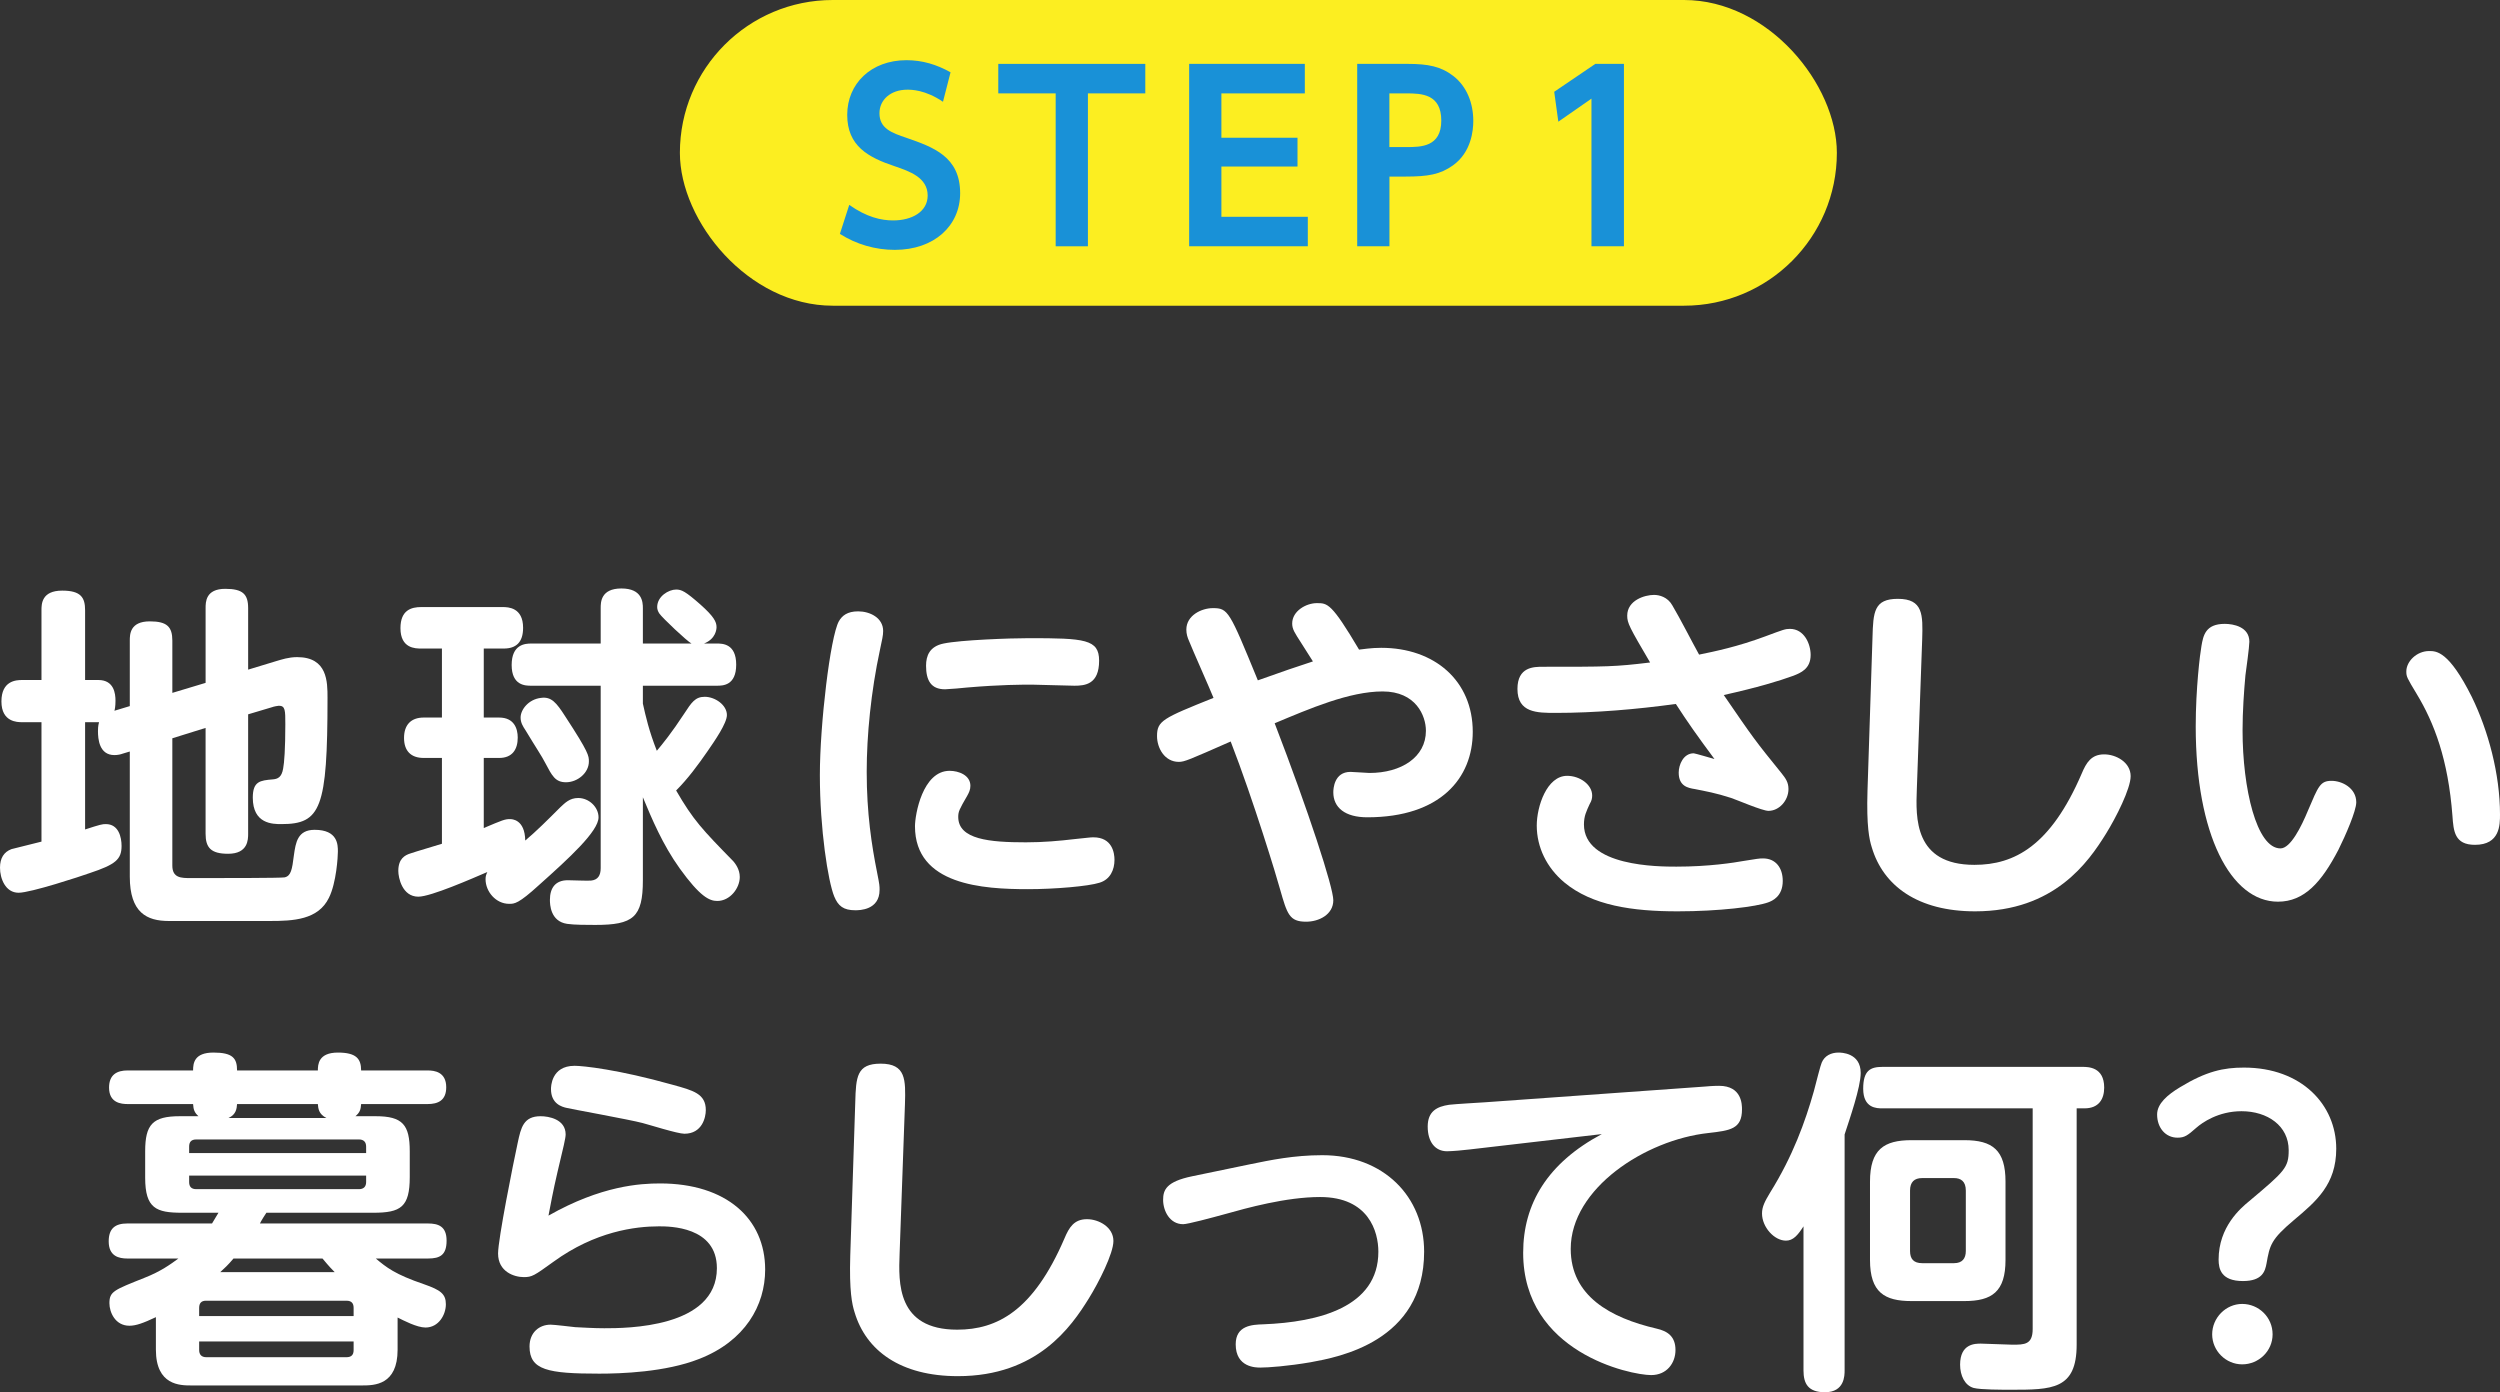
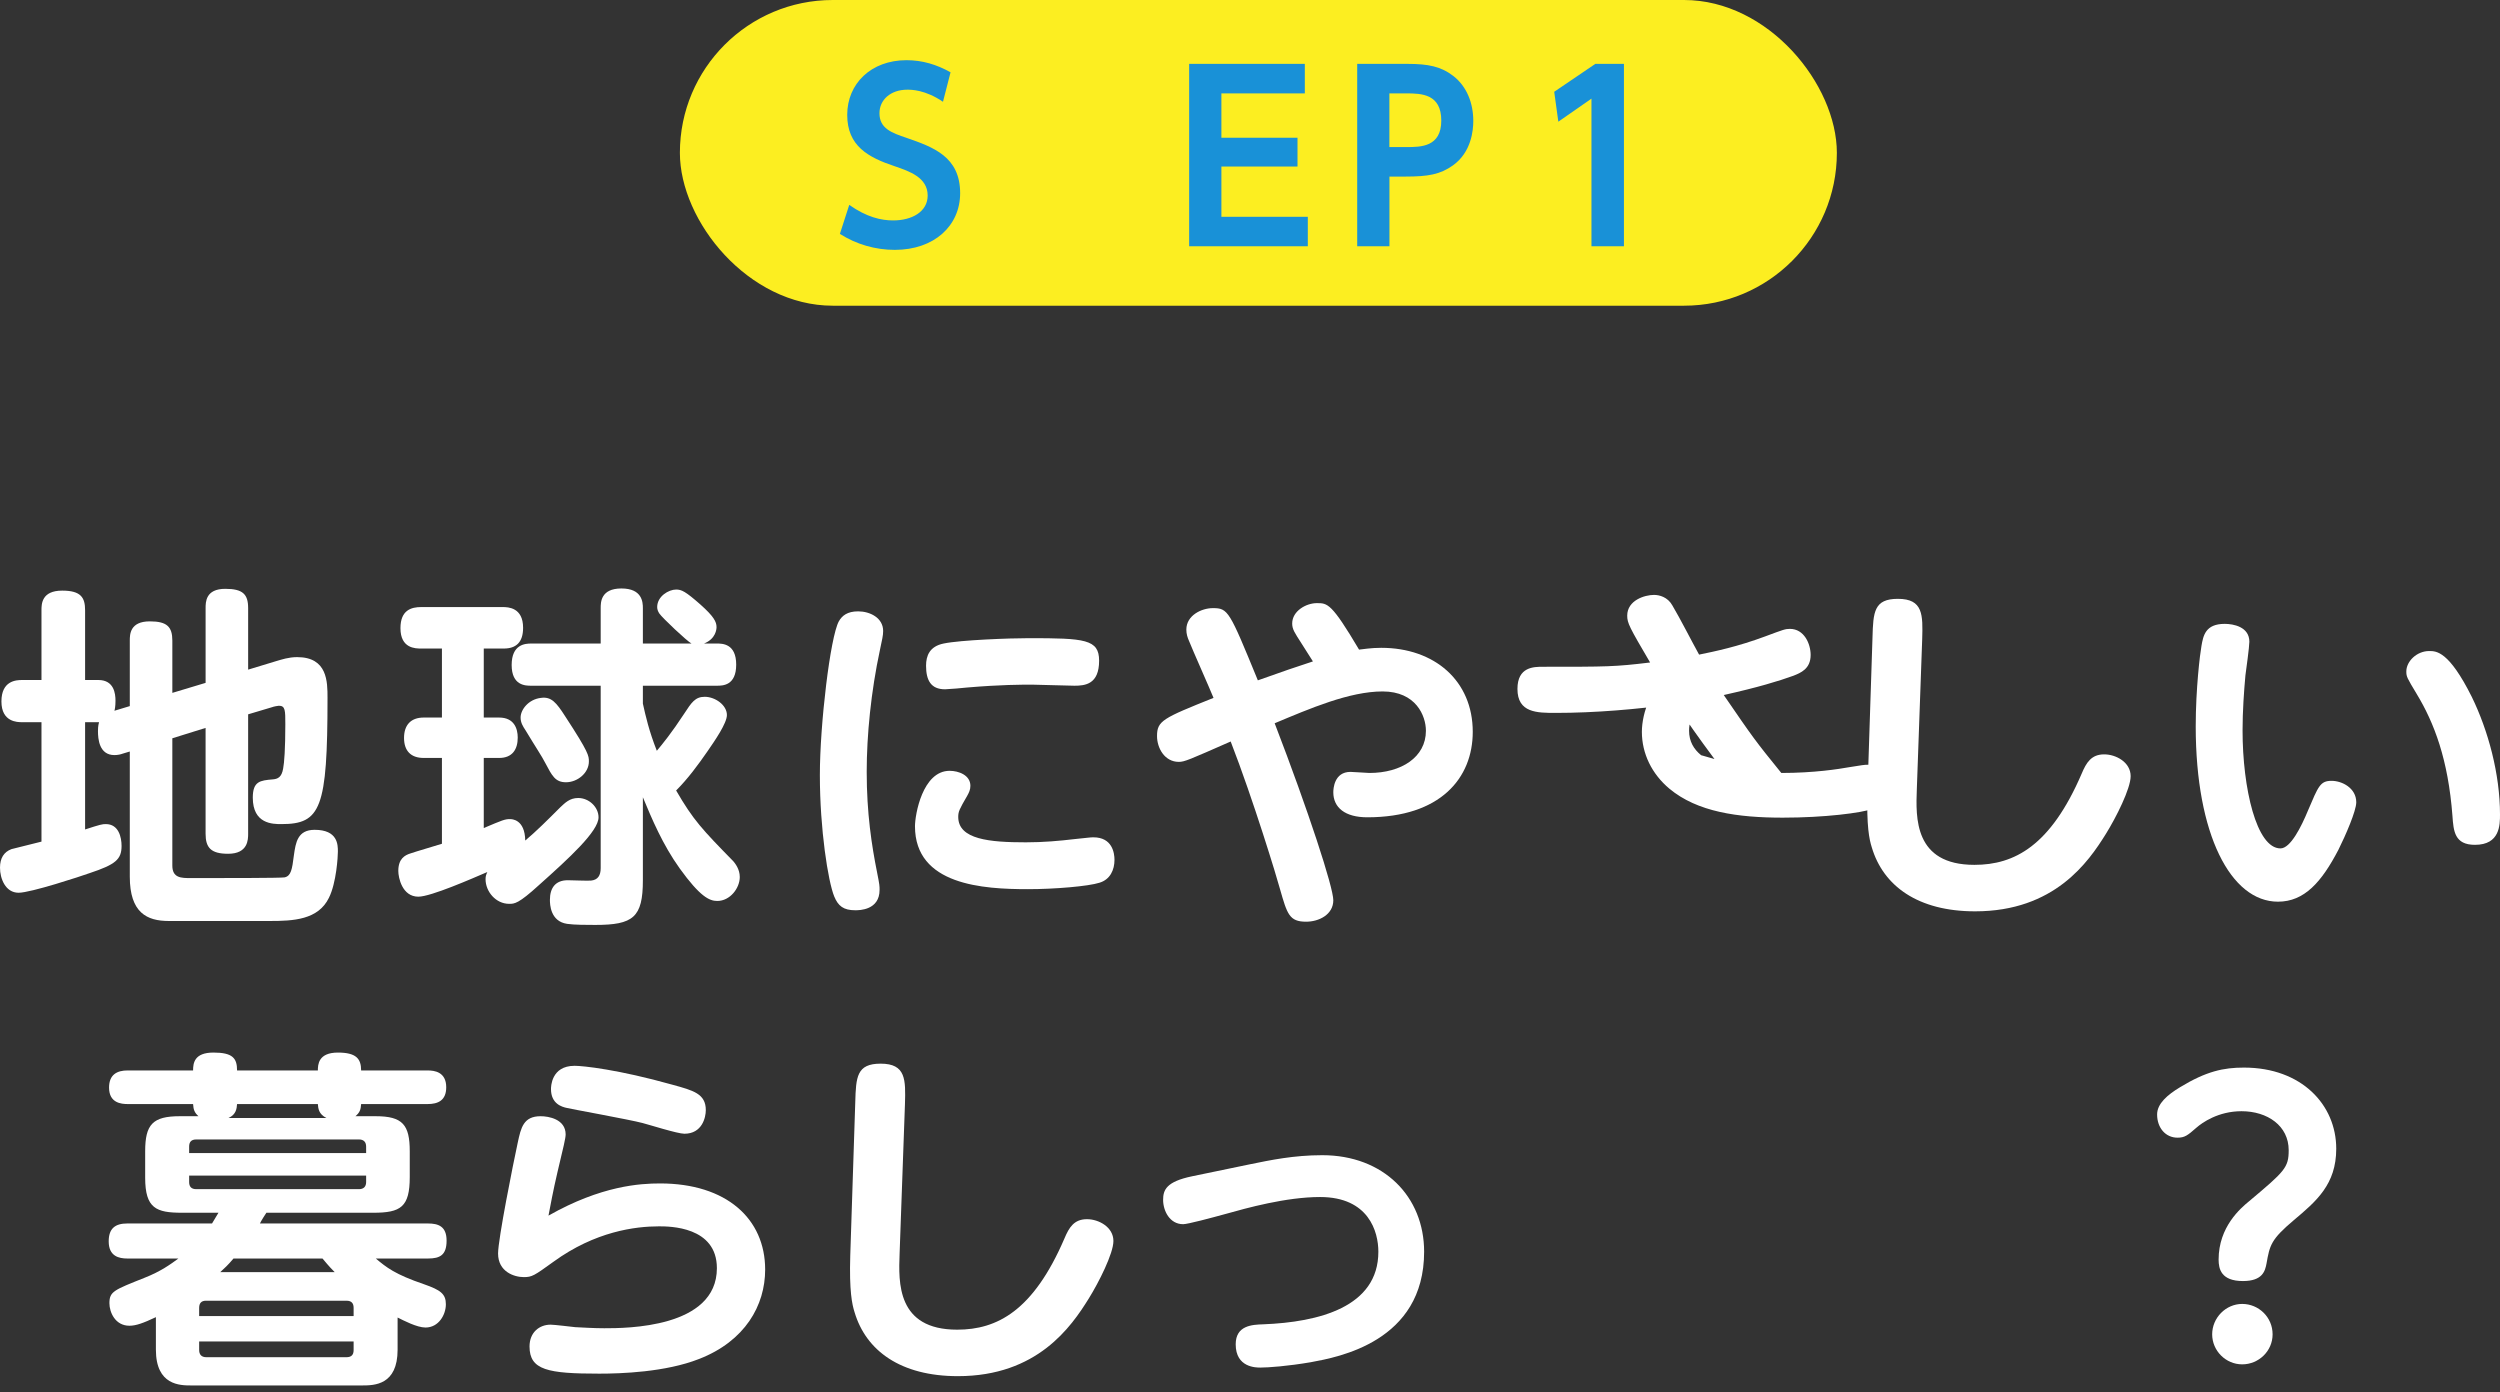
<svg xmlns="http://www.w3.org/2000/svg" id="b" viewBox="0 0 419.52 233.63">
  <rect x="0" y="0" width="419.52" height="233.63" fill="#333333" stroke="none" />
  <g id="c">
    <g>
      <g>
        <rect x="114.09" y="0" width="194.15" height="51.3" rx="25.65" ry="25.65" style="fill:#fcee21;" />
        <g>
          <path d="M158.24,17.08c-2.99-2.03-5.33-2.03-5.98-2.03-2.84,0-4.68,1.73-4.68,3.95,0,2.57,2.07,3.3,4.56,4.14,4.41,1.54,8.98,3.11,8.98,9.28,0,5.45-4.33,9.51-10.97,9.51-3.26,0-6.44-.92-9.21-2.68l1.57-4.87c2.92,2.07,5.37,2.61,7.37,2.61,3.15,0,5.79-1.46,5.79-4.18,0-3.03-3.07-4.07-5.52-4.91-4.49-1.5-7.98-3.41-7.98-8.63s3.99-9.17,9.94-9.17c2.69,0,5.06,.73,7.4,2.03l-1.27,4.95Z" style="fill:#1991d7;" />
-           <path d="M182.56,41.33h-5.41V15.67h-9.63v-4.95h24.67v4.95h-9.63v25.66Z" style="fill:#1991d7;" />
          <path d="M217.73,23.11v4.83h-12.77v8.44h14.5v4.95h-19.91V10.72h19.41v4.95h-14v7.44h12.77Z" style="fill:#1991d7;" />
          <path d="M236.22,10.72c3.41,0,5.6,.42,7.71,2.07,2.23,1.76,3.3,4.53,3.3,7.52,0,1.53-.31,5.22-3.41,7.44-2.15,1.53-4.18,1.88-7.94,1.88h-2.72v11.7h-5.41V10.72h8.48Zm-.23,13.96c2.42,0,5.87,0,5.87-4.45s-3.3-4.56-5.87-4.56h-2.84v9.01h2.84Z" style="fill:#1991d7;" />
          <path d="M267.71,10.72h4.8v30.61h-5.45V16.55l-5.56,3.87-.69-5.02,6.9-4.68Z" style="fill:#1991d7;" />
        </g>
      </g>
      <g>
        <path d="M21.78,118.49v-10.98c0-1.02,0-3.24,3.36-3.24,2.88,0,3.78,.9,3.78,3.24v8.76l5.58-1.68v-12.54c0-1.02,0-3.24,3.3-3.24,2.94,0,3.84,.9,3.84,3.24v10.32l4.74-1.44c.84-.24,2.04-.66,3.48-.66,5.1,0,5.1,4.14,5.1,6.84,0,18.6-1.14,21.18-7.74,21.18-1.44,0-4.8,0-4.8-4.44,0-2.76,1.26-2.88,3.3-3.06,.9-.06,1.56-.36,1.8-1.86,.18-.9,.36-3.3,.36-7.38,0-2.34,0-3.12-1.08-3.12-.12,0-.84,.12-1.14,.24l-4.02,1.2v20.04c0,.96,0,3.36-3.36,3.36-2.88,0-3.78-1.02-3.78-3.36v-17.76l-5.58,1.74v21.36c0,2.1,1.5,2.1,3.12,2.1,5.22,0,15.12,0,15.72-.12,1.08-.24,1.26-1.32,1.56-3.72,.3-2.1,.6-4.26,3.48-4.26,3.9,0,3.9,2.52,3.9,3.66,0,.78-.24,5.22-1.5,7.74-1.8,3.72-6,3.9-9.96,3.9H28.32c-3.66,0-6.54-1.38-6.54-7.44v-21l-1.2,.36c-.3,.12-.84,.24-1.38,.24-2.58,0-2.76-2.76-2.76-4.02,0-.3,0-.84,.18-1.5h-2.34v18c2.58-.84,2.88-.9,3.48-.9,2.16,0,2.64,2.22,2.64,3.66,0,2.28-1.02,3.12-5.34,4.56-1.5,.54-9.9,3.3-11.94,3.3-2.22,0-3.12-2.4-3.12-4.2,0-1.62,.66-2.64,1.92-3.12,.42-.12,3.36-.84,5.04-1.26v-20.04H3.72c-.78,0-3.48,0-3.48-3.48s2.46-3.6,3.48-3.6h3.24v-11.7c0-1.02,0-3.3,3.48-3.3,3.18,0,3.84,1.2,3.84,3.3v11.7h2.22c2.64,0,2.88,2.28,2.88,3.48,0,.96-.12,1.5-.18,1.68l2.58-.78Z" style="fill:#fff;" />
        <path d="M74.16,127.19h-3.06c-2.16,0-3.3-1.2-3.3-3.36s1.14-3.42,3.3-3.42h3.06v-11.58h-3.48c-.96,0-3.48,0-3.48-3.42,0-3.06,1.86-3.54,3.48-3.54h13.68c.9,0,3.42,.06,3.42,3.48,0,2.46-1.2,3.48-3.24,3.48h-3.36v11.58h2.58c2.52,0,3.12,1.86,3.12,3.36,0,1.98-.9,3.42-3.12,3.42h-2.58v11.76c3.12-1.32,3.54-1.5,4.38-1.5,.3,0,2.52,0,2.58,3.6,1.92-1.62,3.72-3.42,5.88-5.58,.78-.72,1.56-1.56,3-1.56,1.86,0,3.42,1.56,3.42,3.24,0,2.34-4.92,6.84-9.96,11.34-3.48,3.18-4.14,3.18-5.04,3.18-2.22,0-3.96-2.04-3.96-4.14,0-.54,.12-.78,.3-1.2-2.52,1.08-9.48,4.14-11.58,4.14-2.7,0-3.36-3.18-3.36-4.32,0-2.04,1.08-2.64,2.04-2.94,.84-.3,4.56-1.38,5.28-1.62v-14.4Zm33.72,20.52c0,6.24-1.62,7.5-7.98,7.5-1.26,0-3.6,0-4.74-.18-2.82-.42-2.88-3.3-2.88-4.02,0-1.98,.9-3.3,3-3.3,.66,0,3.36,.12,3.9,.06,1.14-.12,1.62-.84,1.62-2.1v-30.6h-11.64c-.96,0-3.3,0-3.3-3.48s2.28-3.6,3.3-3.6h11.64v-5.94c0-.96,0-3.3,3.48-3.3s3.6,2.28,3.6,3.3v5.94h8.16c-.72-.36-4.92-4.32-5.4-5.04-.24-.36-.36-.72-.36-1.08,0-1.8,1.92-2.94,3.18-2.94,.9,0,1.56,.3,4.08,2.52,2.22,1.98,2.7,2.88,2.7,3.78,0,.36-.12,1.98-2.1,2.76h2.16c.9,0,3.24,0,3.24,3.54s-2.28,3.54-3.24,3.54h-12.42v3c.48,2.16,1.02,4.56,2.34,7.92,.96-1.14,2.52-3.06,4.56-6.18,1.26-1.92,1.86-2.88,3.48-2.88,1.74,0,3.72,1.38,3.72,3.06,0,1.38-2.04,4.32-3.24,6.06-1.62,2.34-3.3,4.62-5.28,6.6,2.88,4.98,4.38,6.54,9.6,11.88,.3,.36,1.08,1.32,1.08,2.64,0,1.86-1.62,4.02-3.78,4.02-1.32,0-2.88-.72-6.3-5.46-2.88-4.02-4.68-8.34-6.18-11.94v13.92Zm-13.02-27.48c3.96,6.06,3.96,6.6,3.96,7.56,0,1.92-1.92,3.48-3.84,3.48-1.8,0-2.34-1.08-3.48-3.24-.54-1.08-1.68-2.76-3.3-5.46-.48-.72-.84-1.32-.84-2.16,0-1.32,1.32-3.06,3.42-3.3,1.74-.24,2.58,.78,4.08,3.12Z" style="fill:#fff;" />
        <path d="M140.76,104.27c.54-.96,1.44-1.68,3.24-1.68,1.98,0,4.2,1.08,4.2,3.3,0,.78-.18,1.44-.54,3.18-1.5,6.96-2.22,14.34-2.22,20.46,0,6.96,.84,12.36,1.74,16.86,.42,2.1,.42,2.28,.42,2.94,0,3.42-3.42,3.42-4.08,3.42-1.98,0-2.88-.72-3.54-2.34-1.02-2.52-2.4-11.22-2.4-20.34,0-8.52,1.74-23.16,3.18-25.8Zm18.6,25.08c1.5,0,3.48,.72,3.48,2.52,0,.66-.24,1.14-.54,1.68-1.32,2.28-1.5,2.64-1.5,3.54,0,3.78,5.28,4.26,11.34,4.26,2.94,0,5.64-.24,8.16-.54,2.4-.24,2.64-.3,3.18-.3,3.18,0,3.54,2.64,3.54,3.78,0,1.68-.72,3.3-2.52,3.84-1.86,.6-7.5,1.08-12,1.08-7.5,0-18.96-.66-18.96-10.56,0-1.92,1.26-9.3,5.82-9.3Zm20.94-14.28c-1.14,0-6.06-.18-7.08-.18-1.8,0-5.28,0-10.92,.48-.3,.06-3.36,.3-3.72,.3-2.4,0-3.18-1.56-3.18-3.96,0-1.68,.6-3.24,2.94-3.72,2.88-.6,11.16-.9,14.34-.9,9.36,0,11.76,.18,11.76,3.78,0,3.96-2.34,4.2-4.14,4.2Z" style="fill:#fff;" />
        <path d="M218.34,107.87c-1.08-1.68-1.5-2.28-1.5-3.24,0-2.1,2.34-3.42,4.14-3.42s2.46,0,7.08,7.8c.66-.06,1.98-.3,3.72-.3,8.94,0,15.36,5.52,15.36,14.1,0,7.74-5.4,14.34-17.7,14.34-3.72,0-5.7-1.62-5.7-4.2,0-.54,.12-3.42,2.88-3.42,.54,0,2.76,.18,3.18,.18,5.34,0,9.48-2.64,9.48-7.08,0-2.52-1.68-6.6-7.26-6.6s-12.24,2.88-18.12,5.34c5.7,14.82,9.84,27.54,9.84,29.7,0,2.4-2.4,3.6-4.56,3.6-2.82,0-3.18-1.26-4.38-5.46-.48-1.8-4.44-14.88-8.28-24.78-6.96,3.06-7.74,3.42-8.7,3.42-2.4,0-3.66-2.34-3.66-4.32,0-2.58,.96-3,9.48-6.42-.6-1.5-3.54-8.1-4.08-9.48-.3-.66-.48-1.26-.48-1.98,0-2.4,2.58-3.6,4.44-3.6,2.58,0,2.76,.42,7.56,12.12,5.04-1.8,5.64-1.98,9.24-3.18-.3-.48-.72-1.14-1.98-3.12Z" style="fill:#fff;" />
-         <path d="M298.92,129.71c.72,.9,1.2,1.56,1.2,2.7,0,1.92-1.56,3.66-3.36,3.66-1.02,0-5.34-1.86-6.24-2.16-2.58-.84-4.32-1.14-6.12-1.5-1.14-.18-2.7-.48-2.7-2.76,0-1.32,.78-3.24,2.52-3.24,.18,0,3.06,.84,3.48,.96-2.94-3.96-4.5-6.18-6.48-9.24-6.6,.9-13.5,1.5-20.16,1.5-3.12,0-6.42,0-6.42-4.02,0-3.72,2.76-3.72,4.26-3.72,10.86,0,12.06,0,18-.72-3.48-5.94-3.84-6.6-3.84-7.86,0-2.58,2.94-3.48,4.5-3.48,.9,0,2.28,.36,3.06,1.74,1.32,2.22,3.24,6,4.5,8.28,2.64-.54,6.42-1.32,11.1-3.06,3.06-1.14,3.36-1.26,4.14-1.26,2.4,0,3.48,2.52,3.48,4.38,0,2.34-1.68,3-2.88,3.48-2.46,.9-6.06,1.98-11.7,3.24,4.98,7.26,5.28,7.68,9.66,13.08Zm-17.64,15.72c5.52,0,9.66-.66,11.34-.96,2.28-.36,2.52-.42,3.24-.42,2.1,0,3.3,1.56,3.3,3.78,0,2.64-1.8,3.36-2.46,3.6-1.98,.72-8.22,1.5-15.18,1.5-7.56,0-14.34-.96-19.02-4.86-2.94-2.46-4.62-5.88-4.62-9.54,0-3.18,1.68-8.34,5.1-8.34,2.16,0,4.2,1.5,4.2,3.3,0,.42-.06,.84-.42,1.44-.54,1.2-.96,1.98-.96,3.42,0,7.08,12.6,7.08,15.48,7.08Z" style="fill:#fff;" />
+         <path d="M298.92,129.71c.72,.9,1.2,1.56,1.2,2.7,0,1.92-1.56,3.66-3.36,3.66-1.02,0-5.34-1.86-6.24-2.16-2.58-.84-4.32-1.14-6.12-1.5-1.14-.18-2.7-.48-2.7-2.76,0-1.32,.78-3.24,2.52-3.24,.18,0,3.06,.84,3.48,.96-2.94-3.96-4.5-6.18-6.48-9.24-6.6,.9-13.5,1.5-20.16,1.5-3.12,0-6.42,0-6.42-4.02,0-3.72,2.76-3.72,4.26-3.72,10.86,0,12.06,0,18-.72-3.48-5.94-3.84-6.6-3.84-7.86,0-2.58,2.94-3.48,4.5-3.48,.9,0,2.28,.36,3.06,1.74,1.32,2.22,3.24,6,4.5,8.28,2.64-.54,6.42-1.32,11.1-3.06,3.06-1.14,3.36-1.26,4.14-1.26,2.4,0,3.48,2.52,3.48,4.38,0,2.34-1.68,3-2.88,3.48-2.46,.9-6.06,1.98-11.7,3.24,4.98,7.26,5.28,7.68,9.66,13.08Zc5.52,0,9.66-.66,11.34-.96,2.28-.36,2.52-.42,3.24-.42,2.1,0,3.3,1.56,3.3,3.78,0,2.64-1.8,3.36-2.46,3.6-1.98,.72-8.22,1.5-15.18,1.5-7.56,0-14.34-.96-19.02-4.86-2.94-2.46-4.62-5.88-4.62-9.54,0-3.18,1.68-8.34,5.1-8.34,2.16,0,4.2,1.5,4.2,3.3,0,.42-.06,.84-.42,1.44-.54,1.2-.96,1.98-.96,3.42,0,7.08,12.6,7.08,15.48,7.08Z" style="fill:#fff;" />
        <path d="M314.22,106.97c.12-4.26,.24-6.48,4.26-6.48,4.26,0,4.2,2.7,4.08,6.78l-.9,25.14c-.18,4.8-.48,12.72,9.66,12.72,6.72,0,12.78-3.18,18-15.3,.78-1.86,1.62-3.24,3.78-3.24,1.98,0,4.44,1.32,4.44,3.66,0,2.1-2.46,6.96-4.14,9.66-2.94,4.74-8.64,13.02-21.96,13.02-9.6,0-15.42-4.26-17.34-10.74-.42-1.32-.9-3.54-.72-9.48l.84-25.74Z" style="fill:#fff;" />
        <path d="M377.46,107.69c0,.84-.54,4.74-.66,5.64-.24,2.64-.48,6-.48,9.24,0,9.72,2.34,19.8,6.36,19.8,1.68,0,3.48-3.6,4.62-6.36,1.74-4.08,2.04-4.98,3.96-4.98,1.74,0,4.14,1.2,4.14,3.6,0,1.44-1.8,5.58-3,7.98-2.82,5.4-5.7,8.7-10.14,8.7-7.92,0-13.8-11.28-13.8-29.4,0-6.36,.72-12.18,.96-13.5,.3-1.74,.66-3.72,3.9-3.72,1.44,0,4.14,.48,4.14,3Zm37.32,9.24c2.76,5.64,4.74,12.96,4.74,19.74,0,1.74,0,5.1-4.2,5.1-3.42,0-3.6-2.28-3.78-4.86-.72-9.48-3.06-15.6-6-20.46-1.62-2.7-1.74-2.88-1.74-3.78,0-1.68,1.74-3.42,3.84-3.42,1.2,0,3.3,0,7.14,7.68Z" style="fill:#fff;" />
        <path d="M53.34,179.63c0-.96,.06-3,3.36-3,3.06,0,3.9,1.02,3.9,3h11.16c1.14,0,3.12,.24,3.12,2.82,0,2.22-1.38,2.82-3.12,2.82h-11.16c-.06,.96-.24,1.44-.96,2.04h3.42c4.5,0,5.7,1.44,5.7,5.88v4.32c0,5.04-1.5,6-6.12,6h-17.94c-.18,.24-.96,1.5-1.08,1.8h28.2c1.74,0,3.12,.48,3.12,2.88s-1.08,3-3.12,3h-8.76c1.8,1.5,3.18,2.64,8.1,4.32,2.76,.96,3.66,1.62,3.66,3.36s-1.2,3.9-3.42,3.9c-1.44,0-3.72-1.2-4.68-1.68v5.4c0,5.94-3.9,6-5.94,6h-28.68c-1.86,0-5.94,0-5.94-6v-5.46c-2.16,1.02-3.36,1.44-4.44,1.44-2.4,0-3.36-2.28-3.36-3.78,0-1.98,.78-2.22,5.88-4.26,2.76-1.08,4.38-2.28,5.7-3.24h-8.58c-1.38,0-3.12-.36-3.12-2.88,0-2.16,1.08-3,3.12-3h14.22c.78-1.26,.84-1.44,1.08-1.8h-6.12c-4.32,0-6.18-.72-6.18-5.88v-4.44c0-4.5,1.26-5.88,5.82-5.88h3.12c-.66-.6-.84-1.08-.9-2.04h-10.98c-1.08,0-3.12-.18-3.12-2.76,0-2.22,1.38-2.88,3.12-2.88h10.98c0-1.2,.18-3,3.42-3s3.96,.96,3.96,3h13.56Zm-21.6,13.86h29.7v-1.08c0-.78-.42-1.2-1.2-1.2h-27.3c-.84,0-1.2,.42-1.2,1.2v1.08Zm0,3.78v1.08c0,.78,.36,1.2,1.2,1.2h27.3c.78,0,1.2-.42,1.2-1.2v-1.08H31.74Zm27.6,23.58v-1.38c0-.78-.36-1.2-1.2-1.2h-23.58c-.78,0-1.14,.42-1.14,1.2v1.38h25.92Zm0,4.26h-25.92v1.44c0,.72,.36,1.2,1.2,1.2h23.52c.9,0,1.2-.48,1.2-1.2v-1.44Zm-3.18-11.64c-.36-.36-.9-.9-2.04-2.28h-14.94c-.9,1.08-1.5,1.62-2.22,2.28h19.2Zm-1.38-25.86c-1.32-.66-1.38-1.62-1.44-2.34h-13.56c-.06,.72-.12,1.74-1.44,2.34h16.44Z" style="fill:#fff;" />
        <path d="M110.76,198.59c11.16,0,17.64,5.94,17.64,14.46,0,6-3.36,12-11.1,15-5.64,2.22-13.14,2.46-16.74,2.46-8.64,0-11.7-.6-11.7-4.56,0-2.34,1.62-3.66,3.54-3.66,.6,0,3.54,.36,4.14,.42,1.38,.06,3.06,.18,4.86,.18,3.6,0,18.9,0,18.9-10.08,0-7.02-7.98-7.02-9.72-7.02-3.96,0-10.68,.84-17.7,5.94-3.24,2.34-3.6,2.58-4.98,2.58-1.62,0-4.32-.9-4.32-3.96,0-2.4,2.52-15,3.3-18.6,.54-2.52,.96-4.44,3.84-4.44,1.32,0,4.2,.48,4.2,3.06,0,.6-.36,2.1-1.38,6.36-.72,3.06-1.2,5.7-1.5,7.26,8.88-5.04,15.42-5.4,18.72-5.4Zm-14.34-19.74c1.38,0,7.26,.6,16.44,3.18,3.48,.96,5.58,1.5,5.58,4.26,0,1.2-.6,3.96-3.6,3.96-1.14,0-6.06-1.56-7.02-1.8-1.98-.54-12.6-2.46-12.66-2.52-.9-.18-2.7-.72-2.7-3.18,0-.3,0-3.9,3.96-3.9Z" style="fill:#fff;" />
        <path d="M143.52,184.97c.12-4.26,.24-6.48,4.26-6.48,4.26,0,4.2,2.7,4.08,6.78l-.9,25.14c-.18,4.8-.48,12.72,9.66,12.72,6.72,0,12.78-3.18,18-15.3,.78-1.86,1.62-3.24,3.78-3.24,1.98,0,4.44,1.32,4.44,3.66,0,2.1-2.46,6.96-4.14,9.66-2.94,4.74-8.64,13.02-21.96,13.02-9.6,0-15.42-4.26-17.34-10.74-.42-1.32-.9-3.54-.72-9.48l.84-25.74Z" style="fill:#fff;" />
        <path d="M209.88,195.35c3.24-.66,7.2-1.5,12-1.5,10.32,0,17.1,6.96,17.1,16.2,0,15.12-14.46,17.7-19.02,18.54-3.84,.66-7.14,.9-8.46,.9-.72,0-4.14,0-4.14-3.9,0-3.18,2.76-3.3,4.62-3.36,9.3-.36,19.32-2.88,19.32-12.18,0-3.36-1.62-9.18-9.78-9.18-5.7,0-12.36,1.86-15.78,2.82-2.4,.66-6.42,1.74-7.2,1.74-2.28,0-3.36-2.28-3.36-4.08,0-1.68,.54-3.06,4.86-3.96l9.84-2.04Z" style="fill:#fff;" />
-         <path d="M246.6,192.89c-.9,.12-2.94,.3-3.78,.3-1.98,0-3.24-1.56-3.24-4.14s1.56-3.36,3.6-3.66c.96-.12,5.16-.36,6.06-.42l36.9-2.64c1.26-.12,2.16-.12,2.34-.12,3.84,0,3.84,3.18,3.84,3.96,0,3.3-1.98,3.54-5.64,3.96-10.56,1.14-23.1,9.3-23.1,19.44,0,7.92,6.66,11.58,14.4,13.38,1.86,.42,3.18,1.32,3.18,3.6,0,2.16-1.44,4.2-4.08,4.2-3.48,0-21.48-3.78-21.48-20.52,0-8.22,4.08-15.06,13.2-19.92l-22.2,2.58Z" style="fill:#fff;" />
-         <path d="M309.54,229.97c0,.84,0,3.66-3.3,3.66-2.82,0-3.6-1.44-3.6-3.66v-24.18c-.96,1.5-1.74,2.4-2.94,2.4-1.98,0-4.02-2.28-4.02-4.56,0-1.14,.48-2.04,1.38-3.54,3.78-6.06,5.88-11.88,7.32-16.98,.42-1.62,1.14-4.44,1.32-4.8,.48-1.14,1.56-1.68,2.82-1.68,.36,0,3.72,0,3.72,3.42,0,2.4-1.86,7.74-2.7,10.32v39.6Zm38.94-4.32c0,7.56-4.14,7.56-11.1,7.56-1.38,0-5.04,0-6.18-.3-1.5-.42-2.28-2.1-2.28-3.9,0-3.54,2.52-3.54,3.48-3.54,.84,0,4.5,.18,5.28,.18,2.04,0,3.42,0,3.42-2.64v-37.02h-25.2c-.96,0-3.24,0-3.24-3.3,0-3.06,1.2-3.66,3.24-3.66h33.54c.96,0,3.66,0,3.66,3.48,0,1.92-.9,3.48-3.3,3.48h-1.32v39.66Zm-11.94-14.22c0,5.34-2.28,6.9-6.9,6.9h-8.88c-4.5,0-6.96-1.44-6.96-6.9v-13.14c0-5.4,2.34-6.96,6.96-6.96h8.88c4.74,0,6.9,1.68,6.9,6.96v13.14Zm-6.66-11.64c0-1.56-.84-2.1-1.98-2.1h-5.34c-1.32,0-2.04,.66-2.04,2.1v10.14c0,1.32,.6,2.04,2.04,2.04h5.34c1.38,0,1.98-.78,1.98-2.04v-10.14Z" style="fill:#fff;" />
        <path d="M365.82,182.45c4.44-2.7,7.32-3.3,10.74-3.3,9.66,0,15.48,6.24,15.48,13.62,0,6-3.36,8.82-7.14,12-3.84,3.24-4.02,4.2-4.56,7.26-.24,1.26-.66,2.94-3.96,2.94-3.66,0-4.08-2.04-4.08-3.6,0-5.52,3.72-8.64,5.1-9.78,6-5.04,6.66-5.64,6.66-8.58,0-4.08-3.54-6.54-7.92-6.54-3.9,0-6.6,1.92-7.56,2.76-1.5,1.32-1.98,1.68-3.18,1.68-1.98,0-3.42-1.62-3.42-3.9,0-1.8,1.74-3.3,3.84-4.56Zm15.54,41.46c0,2.82-2.34,5.04-5.1,5.04s-5.04-2.28-5.04-5.04,2.28-5.1,5.04-5.1,5.1,2.22,5.1,5.1Z" style="fill:#fff;" />
      </g>
    </g>
  </g>
</svg>